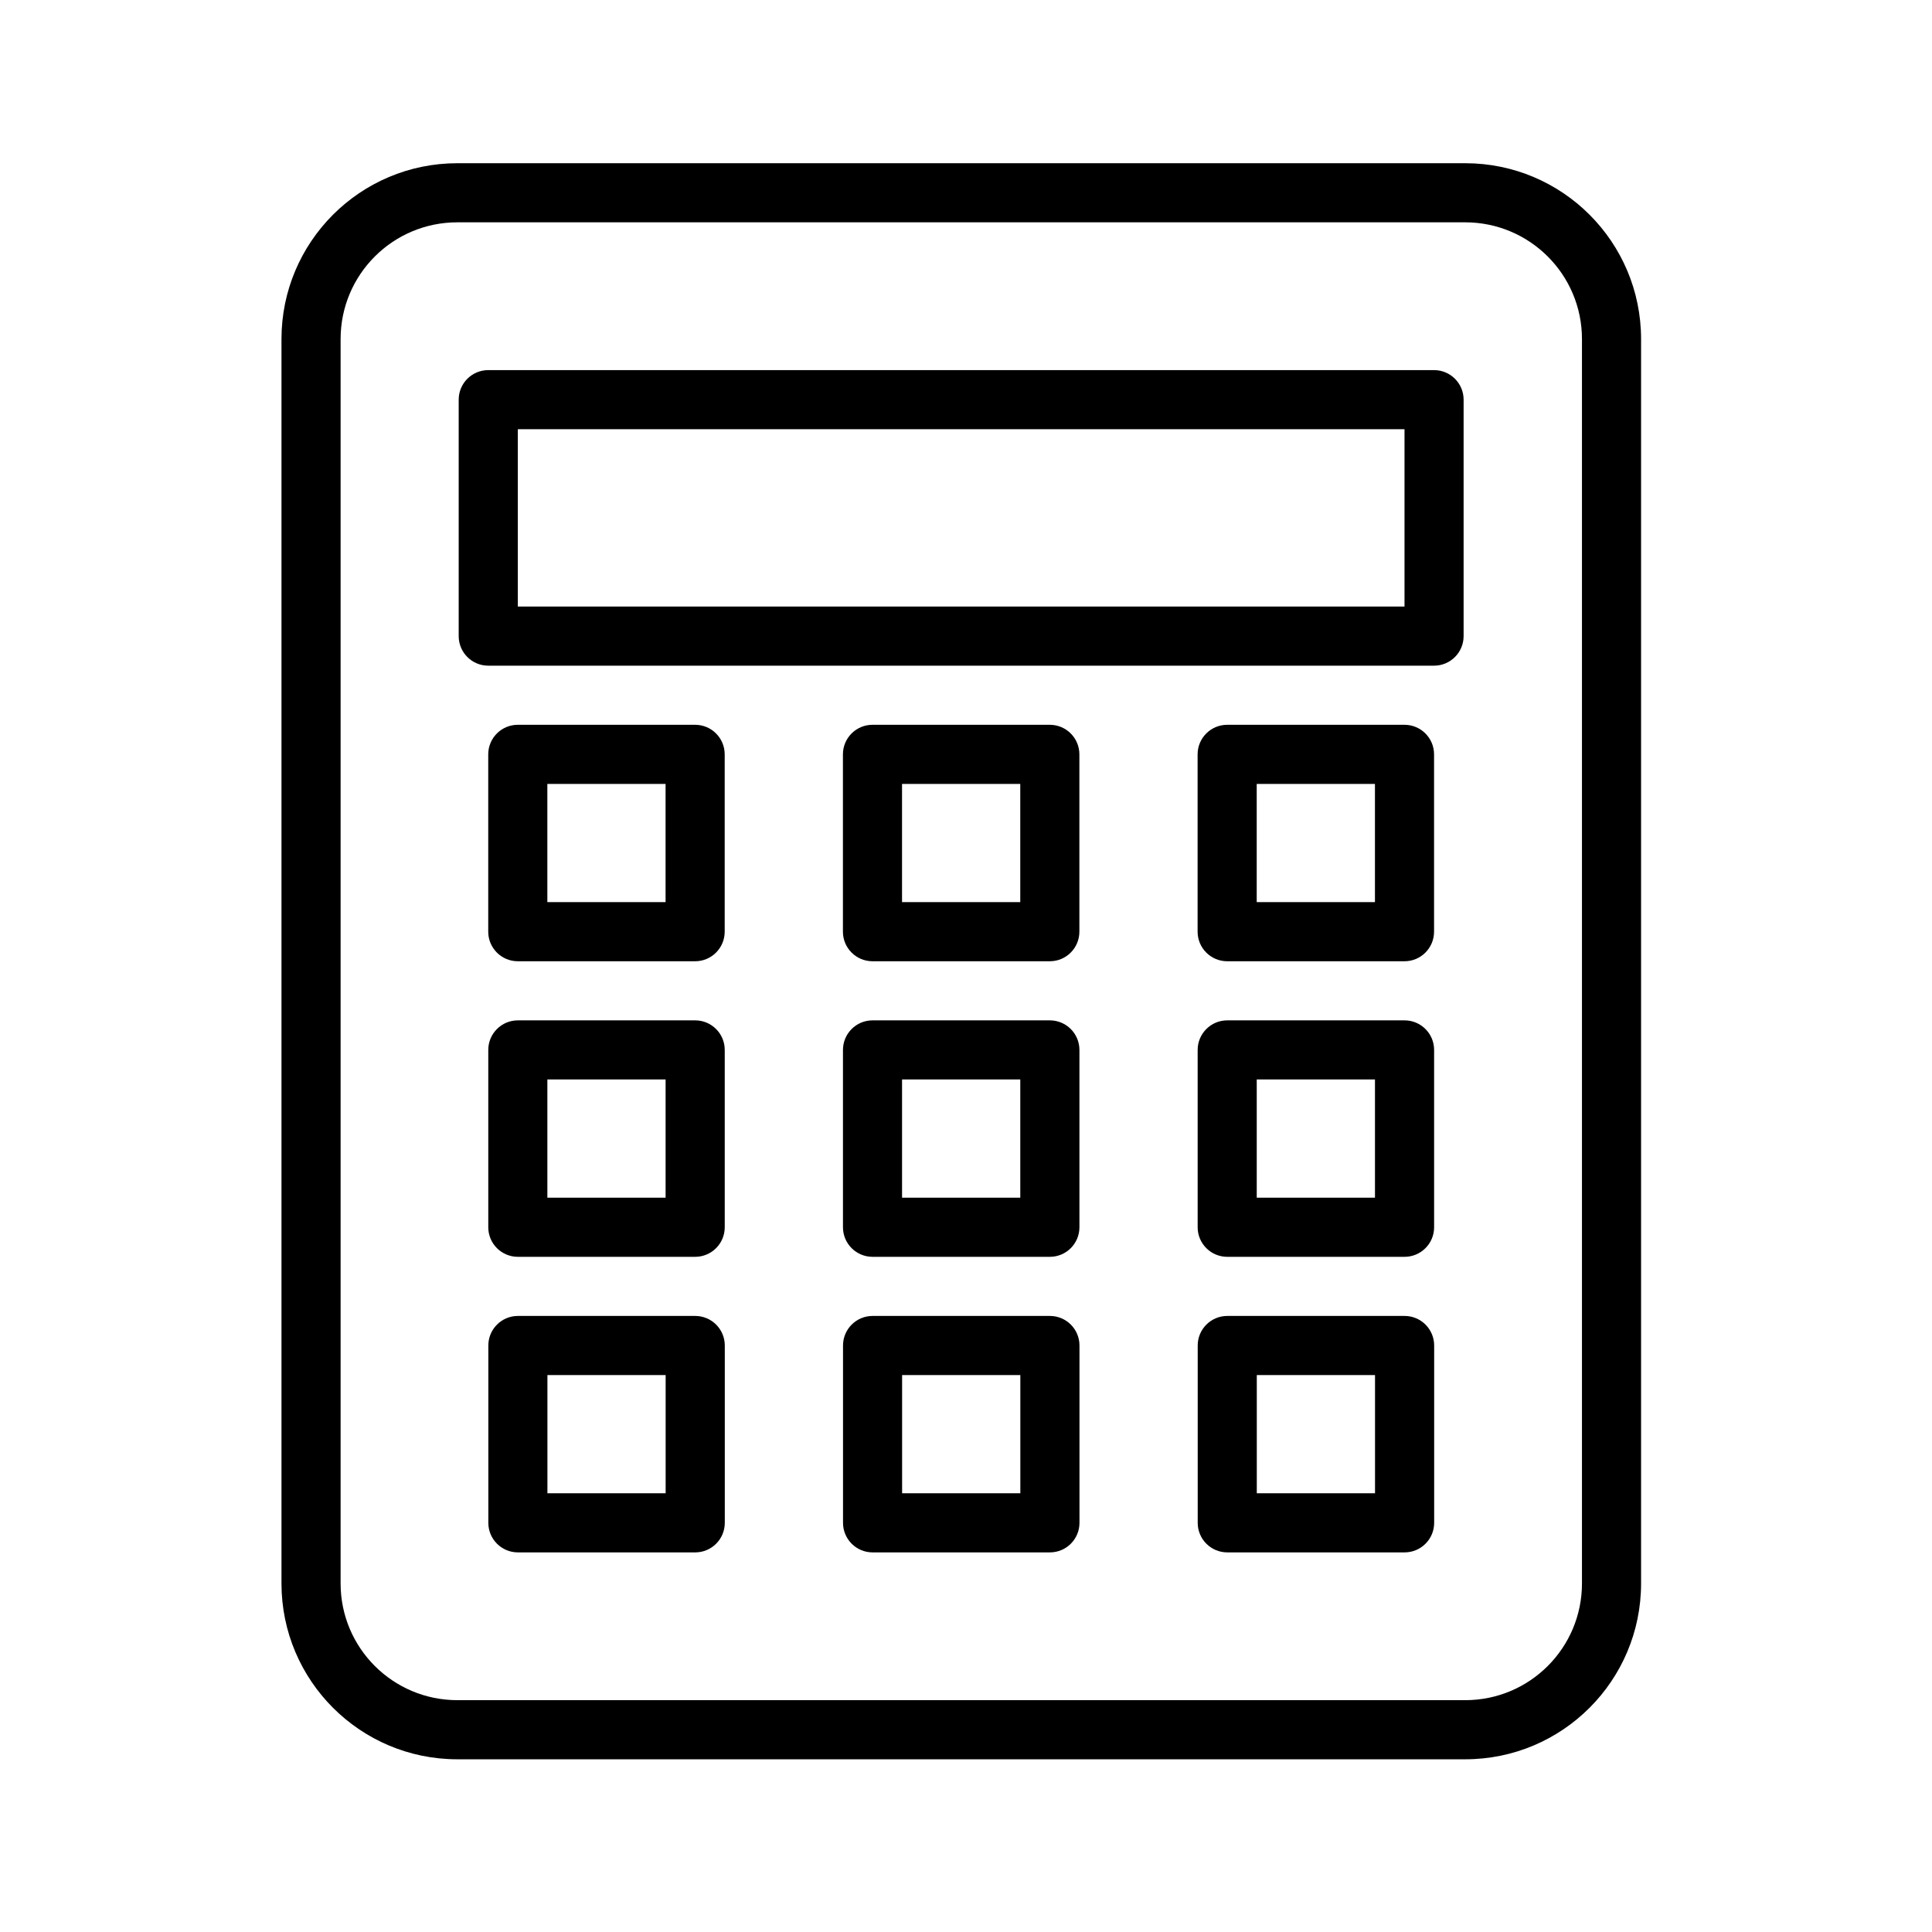
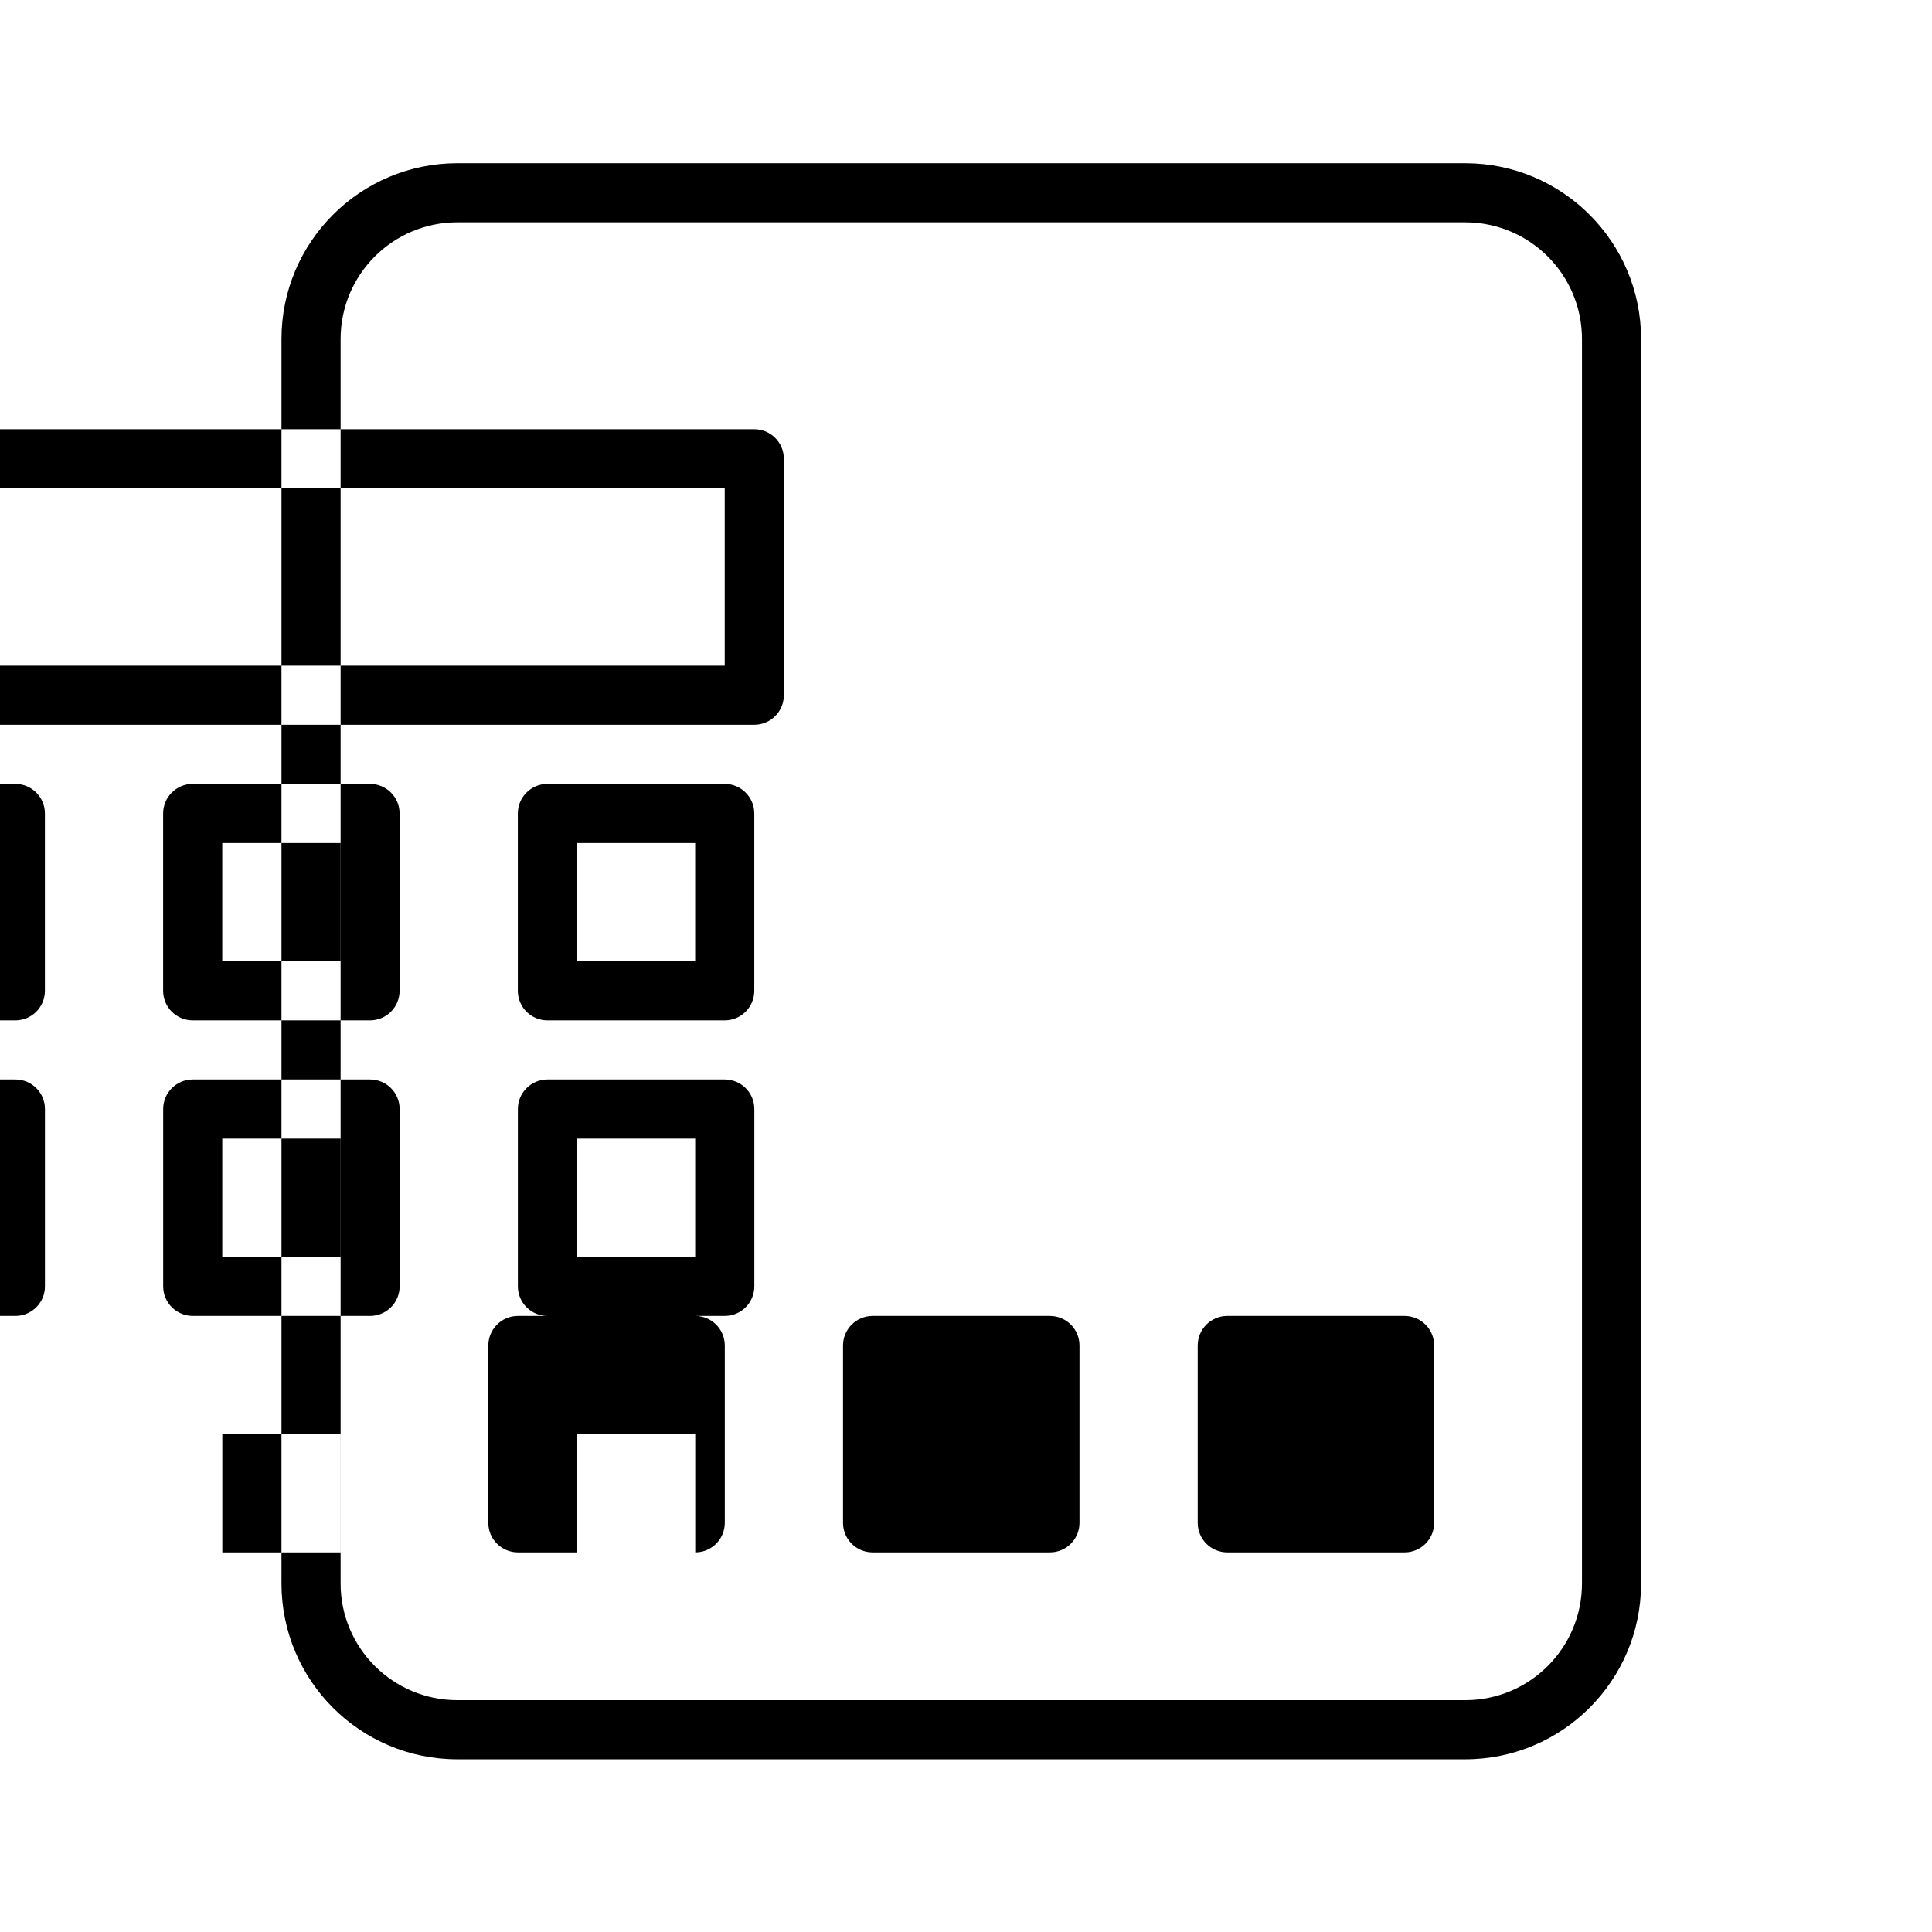
<svg xmlns="http://www.w3.org/2000/svg" fill="#000000" width="800px" height="800px" version="1.1" viewBox="144 144 512 512">
-   <path d="m532.3 610.23c25.734 0 46.602-20.867 46.602-46.605v-329.77c0-25.734-20.867-46.602-46.602-46.602h-267.1c-25.738 0-46.605 20.867-46.605 46.602v329.77c0 25.738 20.867 46.605 46.605 46.605zm-0.004-15.668h-267.08c-17.105 0-30.953-13.848-30.953-30.938v-329.77c0-17.09 13.848-30.938 30.938-30.938h267.08c17.105 0 30.957 13.852 30.957 30.938v329.77c0 17.094-13.852 30.938-30.938 30.938zm-16.059-39.164c4.324 0 7.832-3.508 7.832-7.832v-46.996c0-4.324-3.508-7.832-7.832-7.832h-46.996c-4.324 0-7.836 3.508-7.836 7.832v46.996c0 4.324 3.512 7.832 7.836 7.832zm-93.996 0c4.324 0 7.832-3.508 7.832-7.832v-46.996c0-4.324-3.508-7.832-7.832-7.832h-46.996c-4.324 0-7.836 3.508-7.836 7.832v46.996c0 4.324 3.512 7.832 7.836 7.832zm-93.996 0c4.324 0 7.832-3.508 7.832-7.832v-46.996c0-4.324-3.508-7.832-7.832-7.832h-46.996c-4.324 0-7.836 3.508-7.836 7.832v46.996c0 4.324 3.512 7.832 7.836 7.832zm180.15-15.664h-31.332v-31.332h31.332zm-93.996 0h-31.332v-31.332h31.332zm-93.996 0h-31.332v-31.332h31.332zm195.82-62.664c4.324 0 7.832-3.508 7.832-7.832v-46.996c0-4.324-3.508-7.836-7.832-7.836h-46.996c-4.324 0-7.836 3.512-7.836 7.836v46.996c0 4.324 3.512 7.832 7.836 7.832zm-93.996 0c4.324 0 7.832-3.508 7.832-7.832v-46.996c0-4.324-3.508-7.836-7.832-7.836h-46.996c-4.324 0-7.836 3.512-7.836 7.836v46.996c0 4.324 3.512 7.832 7.836 7.832zm-93.996 0c4.324 0 7.832-3.508 7.832-7.832v-46.996c0-4.324-3.508-7.836-7.832-7.836h-46.996c-4.324 0-7.836 3.512-7.836 7.836v46.996c0 4.324 3.512 7.832 7.836 7.832zm180.15-15.668h-31.332v-31.332h31.332zm-93.996 0h-31.332v-31.332h31.332zm-93.996 0h-31.332v-31.332h31.332zm195.82-62.66c4.324 0 7.832-3.512 7.832-7.836v-46.996c0-4.324-3.508-7.832-7.832-7.832h-46.996c-4.324 0-7.836 3.508-7.836 7.832v46.996c0 4.324 3.512 7.836 7.836 7.836zm-187.99 0c4.324 0 7.832-3.512 7.832-7.836v-46.996c0-4.324-3.508-7.832-7.832-7.832h-46.996c-4.324 0-7.836 3.508-7.836 7.832v46.996c0 4.324 3.512 7.836 7.836 7.836zm93.996 0c4.324 0 7.832-3.512 7.832-7.836v-46.996c0-4.324-3.508-7.832-7.832-7.832h-46.996c-4.324 0-7.836 3.508-7.836 7.832v46.996c0 4.324 3.512 7.836 7.836 7.836zm86.16-15.668h-31.332v-31.332h31.332zm-187.99 0h-31.332v-31.332h31.332zm93.996 0h-31.332v-31.332h31.332zm109.66-62.664c4.324 0 7.832-3.508 7.832-7.832v-62.664c0-4.324-3.508-7.832-7.832-7.832h-250.65c-4.324 0-7.832 3.508-7.832 7.832v62.664c0 4.324 3.508 7.832 7.832 7.832zm-7.832-15.664h-234.98v-46.996h234.98z" fill-rule="evenodd" />
+   <path d="m532.3 610.23c25.734 0 46.602-20.867 46.602-46.605v-329.77c0-25.734-20.867-46.602-46.602-46.602h-267.1c-25.738 0-46.605 20.867-46.605 46.602v329.77c0 25.738 20.867 46.605 46.605 46.605zm-0.004-15.668h-267.08c-17.105 0-30.953-13.848-30.953-30.938v-329.77c0-17.09 13.848-30.938 30.938-30.938h267.08c17.105 0 30.957 13.852 30.957 30.938v329.77c0 17.094-13.852 30.938-30.938 30.938zm-16.059-39.164c4.324 0 7.832-3.508 7.832-7.832v-46.996c0-4.324-3.508-7.832-7.832-7.832h-46.996c-4.324 0-7.836 3.508-7.836 7.832v46.996c0 4.324 3.512 7.832 7.836 7.832zm-93.996 0c4.324 0 7.832-3.508 7.832-7.832v-46.996c0-4.324-3.508-7.832-7.832-7.832h-46.996c-4.324 0-7.836 3.508-7.836 7.832v46.996c0 4.324 3.512 7.832 7.836 7.832zm-93.996 0c4.324 0 7.832-3.508 7.832-7.832v-46.996c0-4.324-3.508-7.832-7.832-7.832h-46.996c-4.324 0-7.836 3.508-7.836 7.832v46.996c0 4.324 3.512 7.832 7.836 7.832zh-31.332v-31.332h31.332zm-93.996 0h-31.332v-31.332h31.332zm-93.996 0h-31.332v-31.332h31.332zm195.82-62.664c4.324 0 7.832-3.508 7.832-7.832v-46.996c0-4.324-3.508-7.836-7.832-7.836h-46.996c-4.324 0-7.836 3.512-7.836 7.836v46.996c0 4.324 3.512 7.832 7.836 7.832zm-93.996 0c4.324 0 7.832-3.508 7.832-7.832v-46.996c0-4.324-3.508-7.836-7.832-7.836h-46.996c-4.324 0-7.836 3.512-7.836 7.836v46.996c0 4.324 3.512 7.832 7.836 7.832zm-93.996 0c4.324 0 7.832-3.508 7.832-7.832v-46.996c0-4.324-3.508-7.836-7.832-7.836h-46.996c-4.324 0-7.836 3.512-7.836 7.836v46.996c0 4.324 3.512 7.832 7.836 7.832zm180.15-15.668h-31.332v-31.332h31.332zm-93.996 0h-31.332v-31.332h31.332zm-93.996 0h-31.332v-31.332h31.332zm195.82-62.66c4.324 0 7.832-3.512 7.832-7.836v-46.996c0-4.324-3.508-7.832-7.832-7.832h-46.996c-4.324 0-7.836 3.508-7.836 7.832v46.996c0 4.324 3.512 7.836 7.836 7.836zm-187.99 0c4.324 0 7.832-3.512 7.832-7.836v-46.996c0-4.324-3.508-7.832-7.832-7.832h-46.996c-4.324 0-7.836 3.508-7.836 7.832v46.996c0 4.324 3.512 7.836 7.836 7.836zm93.996 0c4.324 0 7.832-3.512 7.832-7.836v-46.996c0-4.324-3.508-7.832-7.832-7.832h-46.996c-4.324 0-7.836 3.508-7.836 7.832v46.996c0 4.324 3.512 7.836 7.836 7.836zm86.16-15.668h-31.332v-31.332h31.332zm-187.99 0h-31.332v-31.332h31.332zm93.996 0h-31.332v-31.332h31.332zm109.66-62.664c4.324 0 7.832-3.508 7.832-7.832v-62.664c0-4.324-3.508-7.832-7.832-7.832h-250.65c-4.324 0-7.832 3.508-7.832 7.832v62.664c0 4.324 3.508 7.832 7.832 7.832zm-7.832-15.664h-234.98v-46.996h234.98z" fill-rule="evenodd" />
</svg>